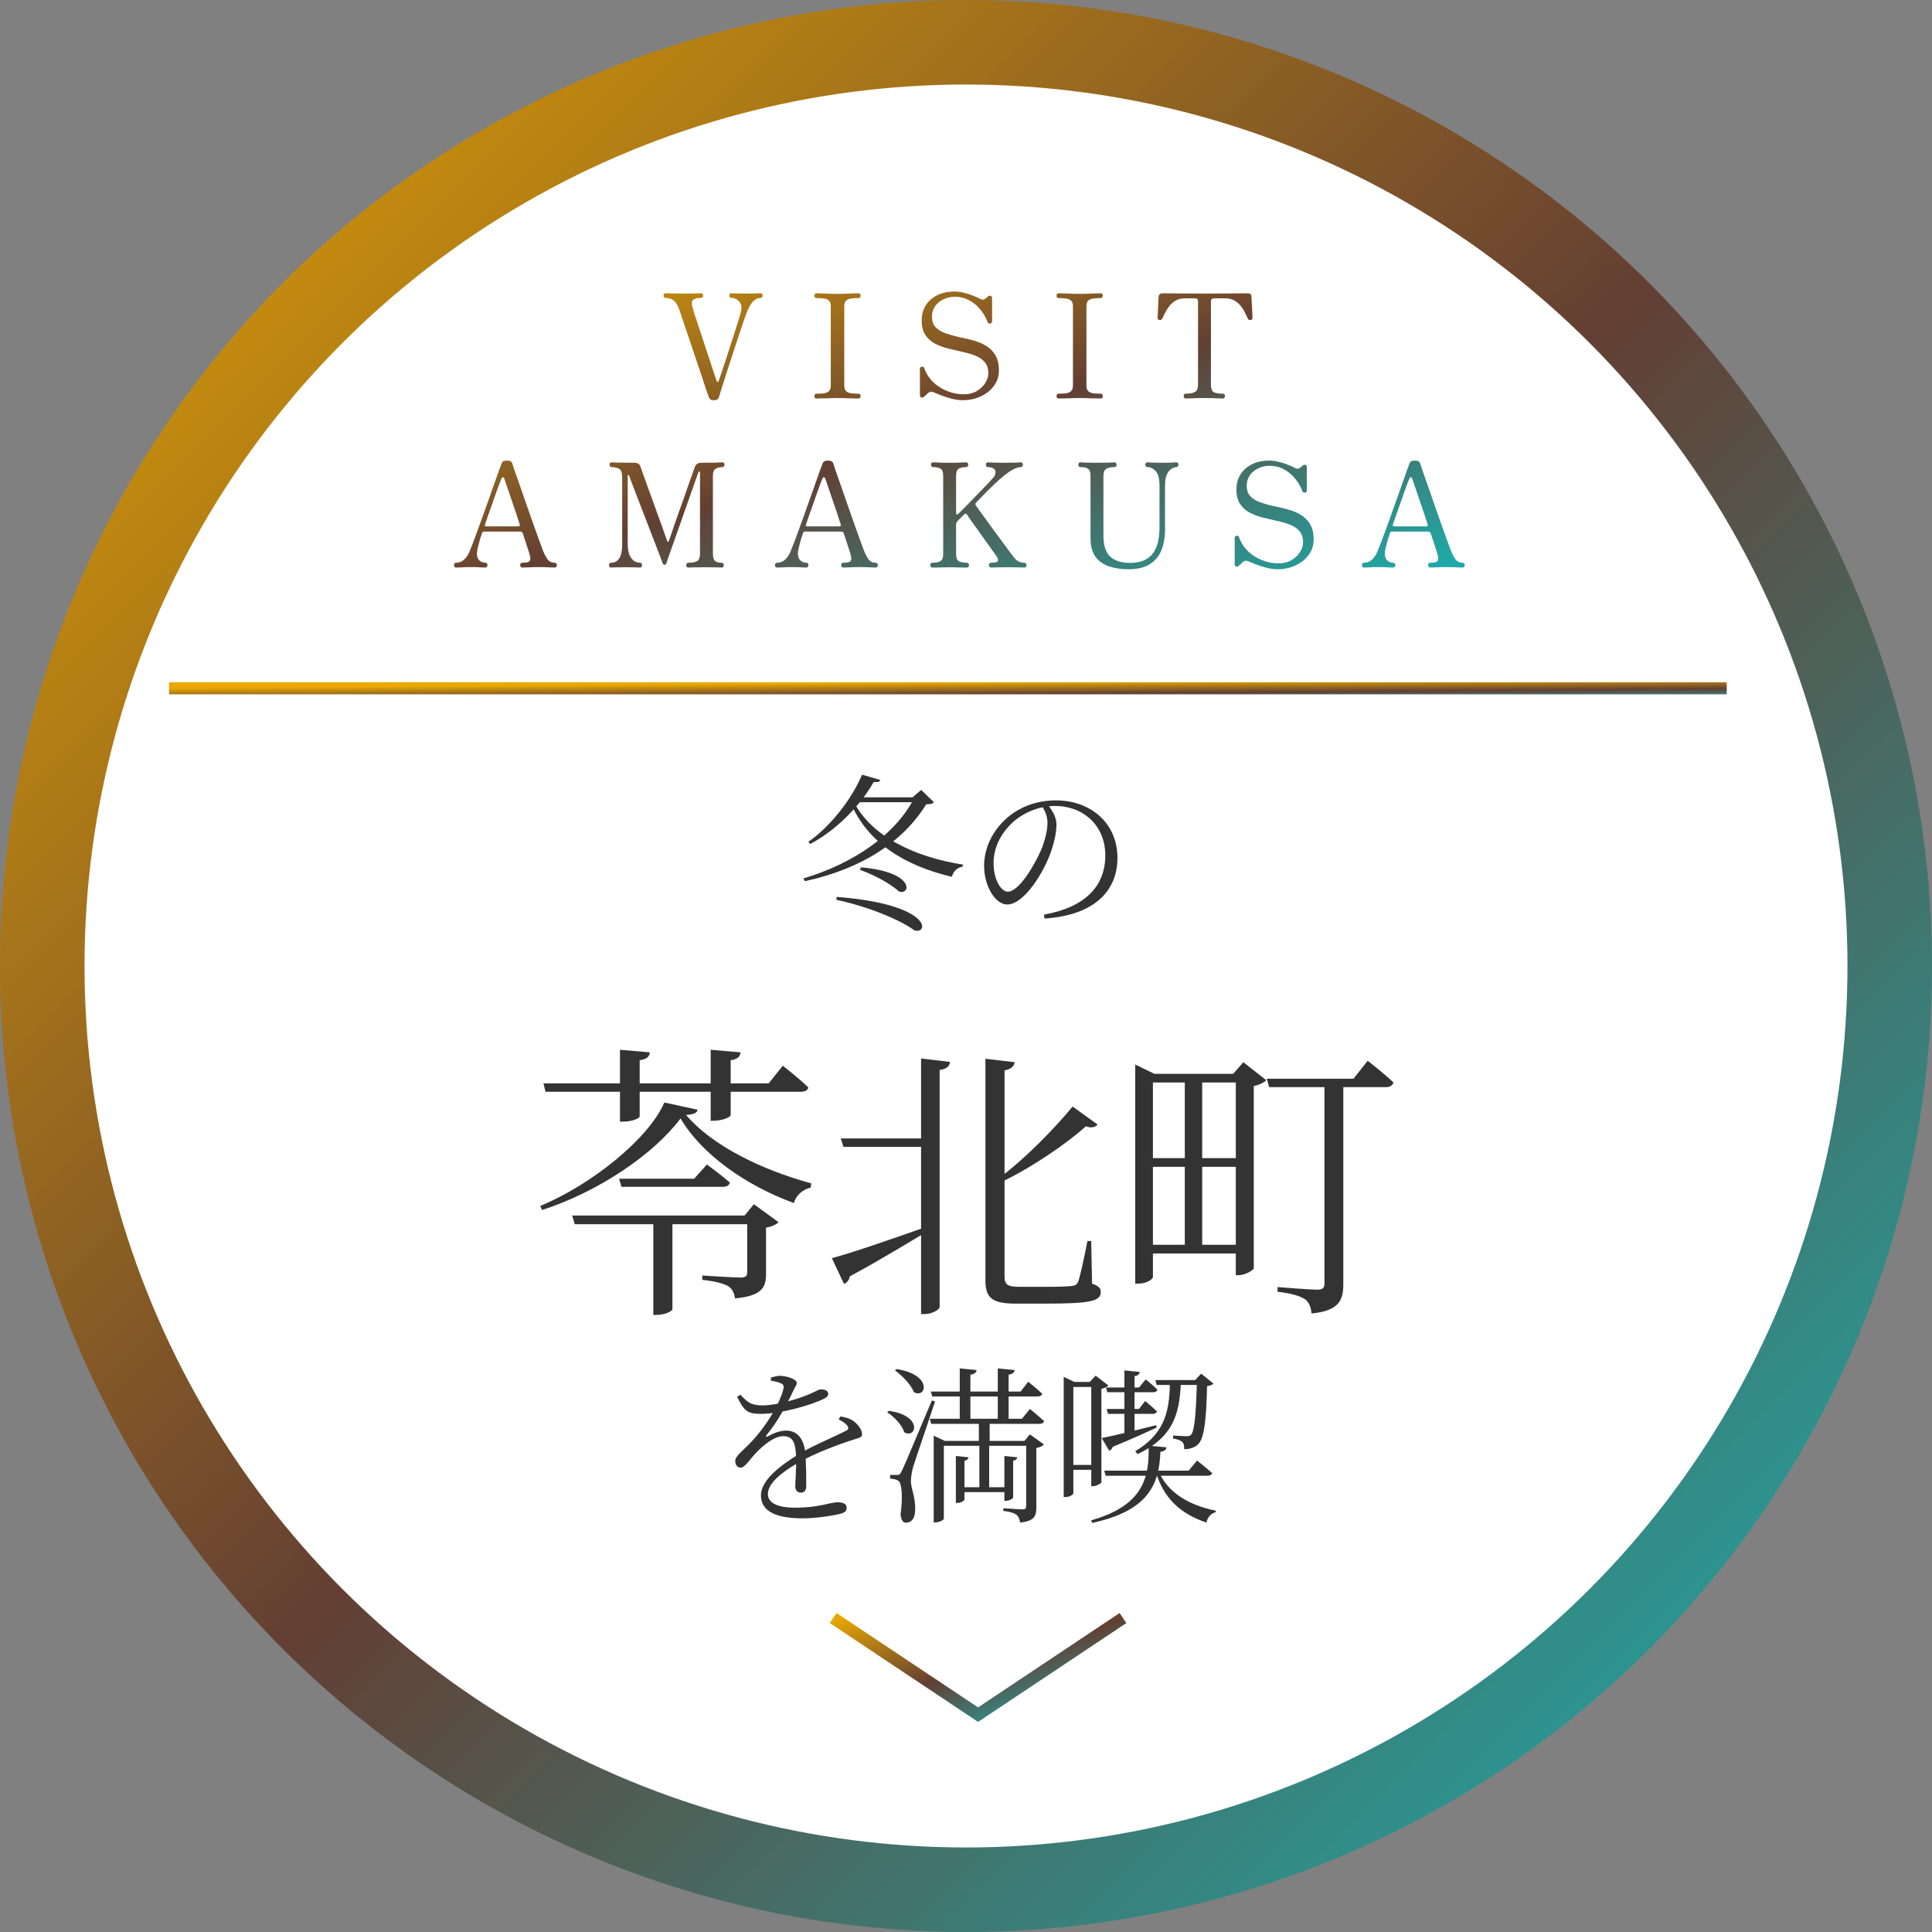
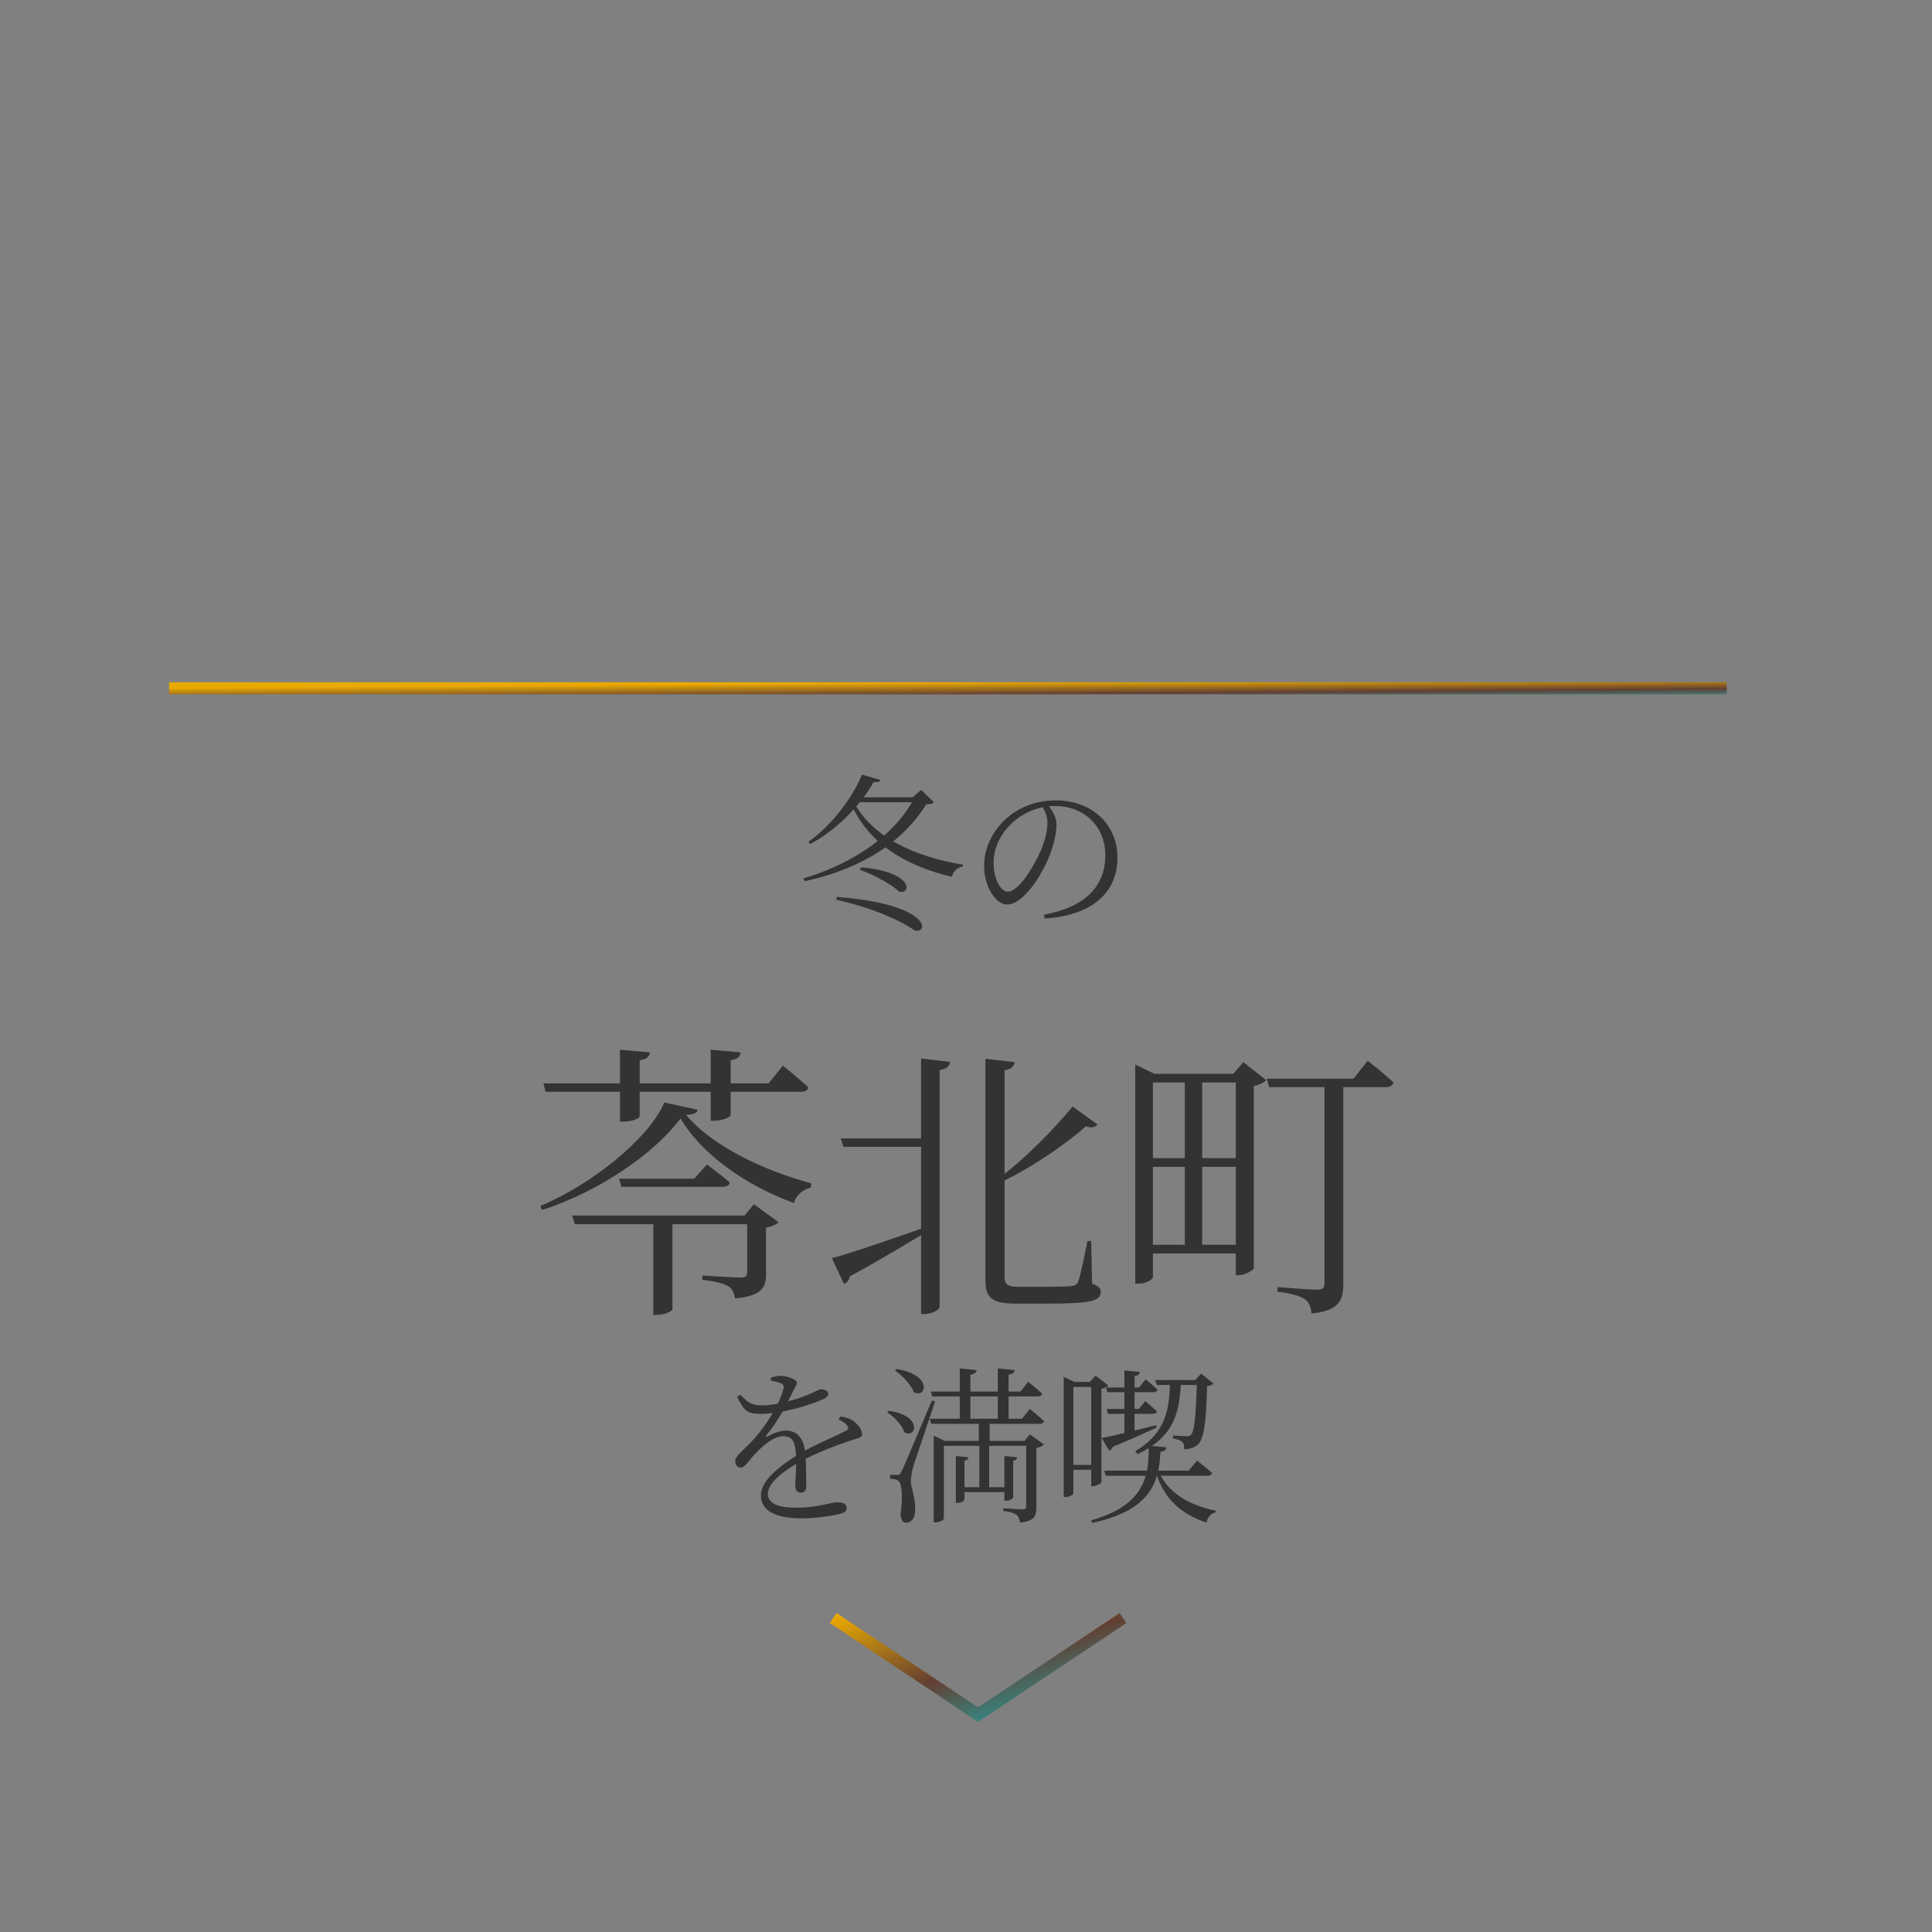
<svg xmlns="http://www.w3.org/2000/svg" width="160" height="160" viewBox="0 0 160 160" fill="none">
  <rect x="0" y="0" width="160" height="160" fill="#808080" stroke="none" />
-   <circle cx="80" cy="80" r="76.5" fill="white" stroke="url(#paint0_linear_144_2156)" stroke-width="7" />
-   <path d="M70.676 66.032H76.094V66.438H70.382L70.676 66.032ZM75.744 66.032H75.576L76.29 65.416L77.34 66.438C77.228 66.564 77.074 66.606 76.71 66.606C74.792 69.686 71.432 71.94 66.658 72.976L66.532 72.752C70.774 71.478 74.19 69.084 75.744 66.032ZM70.662 66.326C72.146 69.294 75.772 70.974 79.748 71.604L79.72 71.772C79.286 71.842 78.964 72.136 78.824 72.612C74.96 71.702 71.866 69.812 70.452 66.494L70.662 66.326ZM71.292 71.828C75.786 72.206 75.436 74.152 74.456 73.83C73.924 73.34 72.706 72.57 71.222 72.038L71.292 71.828ZM69.29 74.278C77.158 74.88 76.962 77.386 75.73 77.05C74.652 76.252 72.16 75.146 69.262 74.516L69.29 74.278ZM71.39 64.156L72.902 64.59C72.846 64.744 72.734 64.8 72.356 64.758C71.278 66.662 69.276 68.762 67.092 69.896L66.952 69.714C68.772 68.44 70.55 66.172 71.39 64.156ZM86.762 66.634C87.14 67.11 87.49 67.656 87.49 68.272C87.49 68.93 87.322 69.714 87.042 70.526C86.468 72.192 84.83 74.908 83.402 74.908C82.464 74.908 81.498 73.438 81.498 71.702C81.498 70.288 82.156 68.832 83.36 67.768C84.508 66.76 85.95 66.284 87.448 66.284C90.318 66.284 92.544 68.16 92.544 71.058C92.544 73.382 91.088 75.762 86.51 76.07L86.454 75.748C89.884 75.132 91.536 73.382 91.536 70.834C91.536 68.356 89.702 66.746 87.378 66.746C86.062 66.746 84.69 67.292 83.724 68.244C82.828 69.126 82.282 70.26 82.282 71.478C82.282 72.836 82.898 73.844 83.458 73.844C84.396 73.844 85.684 71.646 86.258 70.302C86.524 69.63 86.748 68.79 86.748 68.146C86.748 67.586 86.552 67.194 86.286 66.732L86.762 66.634ZM47.384 100.664H62.912V101.384H47.6L47.384 100.664ZM51.272 97.616H57.488L58.544 96.44C58.544 96.44 59.696 97.28 60.44 97.928C60.392 98.192 60.152 98.288 59.84 98.288H51.464L51.272 97.616ZM54.104 100.664H55.688V108.44C55.688 108.536 55.16 108.896 54.344 108.896H54.104V100.664ZM45.008 89.72H51.344V86.936L53.816 87.152C53.792 87.488 53.576 87.728 52.976 87.8V89.72H58.856V86.936L61.328 87.152C61.304 87.488 61.088 87.728 60.512 87.8V89.72H63.656L64.832 88.256C64.832 88.256 66.176 89.312 66.944 90.056C66.896 90.296 66.656 90.416 66.32 90.416H60.512V92.336C60.512 92.504 59.912 92.792 59.12 92.816H58.856V90.416H52.976V92.432C52.976 92.648 52.28 92.888 51.608 92.888H51.344V90.416H45.176L45.008 89.72ZM61.88 100.664H61.664L62.432 99.728L64.472 101.216C64.328 101.384 63.944 101.576 63.44 101.672V105.464C63.44 106.592 63.152 107.312 60.872 107.528C60.8 107.096 60.656 106.736 60.32 106.52C59.936 106.304 59.288 106.112 58.16 105.992V105.632C58.16 105.632 60.704 105.8 61.328 105.8C61.784 105.8 61.88 105.656 61.88 105.344V100.664ZM56.36 92.624C54.176 95.552 49.592 98.696 44.888 100.208L44.744 99.872C49.016 98.096 53.744 94.28 55.016 91.304L57.776 91.904C57.704 92.192 57.44 92.288 56.816 92.336C58.952 94.856 63.032 96.872 67.184 98L67.136 98.36C66.464 98.48 65.888 99.056 65.744 99.632C61.76 98.168 58.112 95.6 56.36 92.624ZM69.632 94.28H77.12V94.976H69.848L69.632 94.28ZM76.28 87.656L78.68 87.944C78.632 88.28 78.44 88.52 77.816 88.616V108.224C77.816 108.464 77.168 108.824 76.592 108.824H76.28V87.656ZM68.888 104.192C70.232 103.856 73.544 102.728 76.856 101.552L76.952 101.888C75.44 102.776 73.256 104.144 70.376 105.704C70.328 106.016 70.136 106.232 69.896 106.328L68.888 104.192ZM81.608 87.68L84.032 87.968C83.984 88.28 83.768 88.544 83.192 88.64V105.728C83.192 106.328 83.384 106.568 84.368 106.568H86.576C87.68 106.568 88.424 106.544 88.784 106.496C89.024 106.472 89.144 106.4 89.264 106.208C89.432 105.824 89.768 104.264 90.056 102.776H90.368L90.44 106.304C91.016 106.52 91.16 106.688 91.16 107C91.16 107.768 90.272 107.96 86.552 107.96H84.104C82.16 107.96 81.608 107.48 81.608 106.04V87.68ZM88.832 91.64L90.896 93.128C90.704 93.368 90.344 93.44 89.936 93.272C88.376 94.664 85.568 96.632 82.856 97.928L82.592 97.664C84.848 96.032 87.32 93.464 88.832 91.64ZM94.016 88.928V88.16L95.6 88.928H103.16V89.648H95.48V105.752C95.48 105.944 94.952 106.304 94.28 106.304H94.016V88.928ZM102.344 88.928H102.128L102.968 87.968L104.864 89.456C104.696 89.648 104.312 89.84 103.832 89.936V105.032C103.808 105.2 103.088 105.608 102.56 105.608H102.344V88.928ZM98.12 88.928H99.56V103.4H98.12V88.928ZM94.736 95.912H103.016V96.632H94.736V95.912ZM94.736 103.088H102.92V103.808H94.736V103.088ZM109.688 89.504H111.248V106.328C111.248 107.6 110.96 108.56 108.608 108.776C108.584 108.296 108.416 107.84 108.08 107.6C107.672 107.336 107.024 107.12 105.8 106.976V106.592C105.8 106.592 108.536 106.808 109.064 106.808C109.544 106.808 109.688 106.664 109.688 106.28V89.504ZM104.912 89.336H112.088L113.264 87.848C113.264 87.848 114.608 88.88 115.4 89.648C115.328 89.912 115.088 90.032 114.776 90.032H105.104L104.912 89.336ZM61.324 115.508C61.884 116.096 62.136 116.39 63.172 116.39C64.432 116.376 66.21 115.816 67.078 115.438C67.666 115.186 67.778 115.06 67.988 115.06C68.282 115.06 68.59 115.158 68.59 115.438C68.59 115.62 68.45 115.732 68.198 115.858C67.358 116.278 64.824 117.09 62.99 117.09C61.828 117.09 61.604 116.782 61.044 115.676L61.324 115.508ZM66.77 123.082C66.77 123.418 66.616 123.614 66.336 123.614C66.098 123.614 65.86 123.474 65.86 123.082C65.86 122.676 65.958 121.598 65.93 120.688C65.888 119.414 65.636 118.938 64.866 118.938C64.096 118.938 63.172 119.722 62.584 120.352C62.08 120.87 61.688 121.542 61.352 121.542C61.086 121.556 60.89 121.332 60.89 120.996C60.89 120.604 61.394 120.254 62.038 119.596C63.396 118.238 64.614 116.194 64.88 115.018C64.936 114.766 64.894 114.654 64.628 114.542C64.46 114.472 64.166 114.388 63.844 114.346V114.08C64.11 114.01 64.418 113.926 64.628 113.94C65.062 113.94 65.986 114.192 65.986 114.528C65.986 114.724 65.86 114.808 65.72 115.13C65.58 115.424 65.314 115.97 65.076 116.418C64.684 117.132 64.264 117.874 63.466 118.868C63.41 118.952 63.452 119.022 63.564 118.966C63.998 118.728 64.53 118.476 65.104 118.476C66.028 118.476 66.588 119.162 66.686 120.338C66.77 121.164 66.77 122.522 66.77 123.082ZM69.612 117.3C70.116 117.398 70.396 117.482 70.648 117.664C70.998 117.902 71.39 118.378 71.39 118.756C71.39 119.022 71.264 119.05 70.704 119.218C69.486 119.596 67.498 120.352 66.182 121.094C64.712 121.92 63.592 122.858 63.592 123.726C63.592 124.51 64.488 124.86 65.832 124.86C67.89 124.86 68.716 124.412 69.374 124.412C69.878 124.412 70.116 124.58 70.116 124.846C70.116 125.07 70.06 125.238 69.598 125.364C69.15 125.49 67.666 125.742 66.462 125.742C63.872 125.742 63.018 124.93 63.018 123.838C63.018 122.648 64.46 121.458 66.224 120.38C67.4 119.68 69.094 118.994 70.06 118.49C70.284 118.378 70.312 118.238 70.13 118.014C69.99 117.846 69.71 117.678 69.444 117.538L69.612 117.3ZM74.33 122.144C74.484 122.144 74.526 122.13 74.666 121.85C74.904 121.36 74.904 121.36 77.172 115.984L77.438 116.054C76.892 117.734 75.814 120.856 75.618 121.5C75.506 121.92 75.436 122.368 75.436 122.69C75.45 123.334 75.842 123.992 75.786 125.14C75.758 125.742 75.492 126.106 75.016 126.106C74.778 126.106 74.61 125.84 74.582 125.406C74.778 123.964 74.694 122.844 74.4 122.634C74.218 122.508 74.008 122.48 73.714 122.452V122.144C73.714 122.144 74.176 122.144 74.33 122.144ZM74.26 113.38C77.27 113.856 76.71 115.844 75.688 115.298C75.45 114.668 74.708 113.912 74.12 113.492L74.26 113.38ZM73.602 116.838C76.472 117.23 75.87 119.19 74.89 118.616C74.708 118.014 74.05 117.328 73.476 116.964L73.602 116.838ZM77.088 115.242H84.522L85.152 114.43C85.152 114.43 85.866 115.004 86.314 115.424C86.272 115.578 86.132 115.648 85.936 115.648H77.2L77.088 115.242ZM77.004 117.496H84.634L85.292 116.684C85.292 116.684 86.006 117.258 86.468 117.692C86.426 117.846 86.286 117.916 86.09 117.916H77.116L77.004 117.496ZM79.552 123.166H83.486V123.572H79.552V123.166ZM79.482 113.324L80.882 113.464C80.854 113.66 80.7 113.8 80.364 113.842V117.748H79.482V113.324ZM82.632 113.324L84.032 113.464C84.004 113.66 83.864 113.8 83.528 113.842V117.748H82.632V113.324ZM84.984 119.33H84.844L85.292 118.784L86.454 119.624C86.356 119.75 86.118 119.862 85.824 119.918V124.846C85.824 125.532 85.684 125.966 84.48 126.092C84.438 125.84 84.368 125.602 84.186 125.448C83.99 125.308 83.668 125.196 83.094 125.126V124.902C83.094 124.902 84.41 125 84.676 125C84.914 125 84.984 124.93 84.984 124.72V119.33ZM79.16 120.576L80.21 120.688C80.182 120.828 80.098 120.926 79.874 120.968V124.174C79.874 124.272 79.566 124.468 79.314 124.468H79.16V120.576ZM83.178 120.576L84.242 120.688C84.214 120.828 84.144 120.926 83.906 120.968V124.006C83.906 124.104 83.598 124.286 83.332 124.286H83.178V120.576ZM77.326 119.33V118.896L78.25 119.33H85.334V119.736H78.166V125.77C78.166 125.868 77.816 126.078 77.466 126.078H77.326V119.33ZM81.064 117.594H81.96V119.554L81.792 119.568L81.918 119.582V123.348H81.106V119.582L81.232 119.568L81.064 119.554V117.594ZM91.452 121.794H98.438L99.138 120.954C99.138 120.954 99.894 121.556 100.384 121.99C100.342 122.144 100.202 122.214 100.006 122.214H91.564L91.452 121.794ZM91.592 114.906H94.336L94.882 114.234C94.882 114.234 95.484 114.71 95.848 115.088C95.82 115.228 95.694 115.298 95.498 115.298H91.704L91.592 114.906ZM91.648 116.684H94.322L94.84 116.026C94.84 116.026 95.428 116.516 95.806 116.88C95.778 117.034 95.638 117.09 95.456 117.09H91.76L91.648 116.684ZM91.242 119.092C92.054 118.938 93.874 118.504 95.736 118.028L95.792 118.224C94.938 118.616 93.762 119.162 92.152 119.82C92.096 119.988 91.984 120.1 91.858 120.142L91.242 119.092ZM93.118 113.492L94.392 113.618C94.364 113.8 94.252 113.926 93.958 113.968V118.896L93.118 119.12V113.492ZM95.932 121.794C96.688 123.628 98.466 124.65 100.692 125.112L100.678 125.238C100.3 125.322 100.02 125.63 99.908 126.092C97.738 125.35 96.38 124.09 95.722 121.906L95.932 121.794ZM95.12 119.722L96.604 119.862C96.562 120.1 96.394 120.198 96.1 120.226C96.002 122.97 95.078 125.112 90.458 126.12L90.36 125.91C94.532 124.72 95.218 122.536 95.12 119.722ZM96.898 114.29H97.808C97.696 116.726 97.43 118.91 94.21 120.422L94.014 120.184C96.716 118.574 96.842 116.488 96.898 114.29ZM99.124 114.29H98.984L99.474 113.758L100.496 114.584C100.412 114.682 100.244 114.752 99.964 114.794C99.894 117.93 99.684 119.148 99.222 119.61C98.928 119.89 98.508 120.016 98.074 120.016C98.074 119.778 98.046 119.526 97.892 119.4C97.752 119.274 97.472 119.176 97.15 119.134V118.882C97.5 118.91 98.018 118.938 98.242 118.938C98.438 118.938 98.522 118.924 98.634 118.826C98.9 118.56 99.054 117.258 99.124 114.29ZM95.68 114.29H99.726V114.696H95.792L95.68 114.29ZM88.092 114.444V114.024L88.974 114.444H90.976V114.864H88.89V123.67C88.89 123.768 88.596 123.978 88.232 123.978H88.092V114.444ZM90.374 114.444H90.248L90.738 113.926L91.788 114.738C91.69 114.85 91.48 114.962 91.214 115.018V122.76C91.2 122.844 90.794 123.082 90.5 123.082H90.374V114.444ZM88.484 121.318H90.962V121.724H88.484V121.318Z" fill="#333333" />
-   <path d="M59.129 33.144C58.993 33.144 58.897 33.124 58.841 33.084C58.785 33.052 58.737 32.984 58.697 32.88C58.665 32.784 58.593 32.58 58.481 32.268C58.377 31.948 58.249 31.56 58.097 31.104C57.945 30.648 57.781 30.16 57.605 29.64C57.437 29.12 57.265 28.608 57.089 28.104C56.921 27.6 56.765 27.144 56.621 26.736C56.485 26.32 56.377 25.992 56.297 25.752C56.153 25.328 55.989 25.044 55.805 24.9C55.621 24.748 55.393 24.672 55.121 24.672C55.009 24.672 54.953 24.608 54.953 24.48C54.953 24.352 55.009 24.288 55.121 24.288C55.201 24.288 55.389 24.292 55.685 24.3C55.981 24.308 56.281 24.312 56.585 24.312C56.937 24.312 57.257 24.308 57.545 24.3C57.833 24.292 58.005 24.288 58.061 24.288C58.173 24.288 58.229 24.352 58.229 24.48C58.229 24.608 58.173 24.672 58.061 24.672C57.733 24.672 57.509 24.732 57.389 24.852C57.277 24.964 57.261 25.156 57.341 25.428C57.373 25.532 57.437 25.744 57.533 26.064C57.637 26.376 57.761 26.748 57.905 27.18C58.049 27.612 58.197 28.064 58.349 28.536C58.501 29 58.649 29.448 58.793 29.88C58.937 30.304 59.057 30.668 59.153 30.972C59.257 31.276 59.325 31.476 59.357 31.572C59.373 31.604 59.397 31.624 59.429 31.632C59.469 31.632 59.497 31.608 59.513 31.56C59.545 31.48 59.605 31.304 59.693 31.032C59.789 30.752 59.901 30.42 60.029 30.036C60.157 29.652 60.289 29.244 60.425 28.812C60.569 28.38 60.705 27.96 60.833 27.552C60.961 27.144 61.073 26.788 61.169 26.484C61.265 26.172 61.329 25.948 61.361 25.812C61.449 25.444 61.401 25.164 61.217 24.972C61.041 24.772 60.825 24.672 60.569 24.672C60.457 24.672 60.401 24.608 60.401 24.48C60.401 24.352 60.457 24.288 60.569 24.288C60.657 24.288 60.789 24.292 60.965 24.3C61.149 24.308 61.433 24.312 61.817 24.312C62.169 24.312 62.429 24.308 62.597 24.3C62.773 24.292 62.901 24.288 62.981 24.288C63.093 24.288 63.149 24.352 63.149 24.48C63.149 24.608 63.093 24.672 62.981 24.672C62.533 24.672 62.157 25.064 61.853 25.848C61.813 25.952 61.741 26.148 61.637 26.436C61.541 26.724 61.425 27.068 61.289 27.468C61.161 27.86 61.021 28.284 60.869 28.74C60.717 29.196 60.569 29.648 60.425 30.096C60.281 30.544 60.145 30.964 60.017 31.356C59.889 31.74 59.785 32.068 59.705 32.34C59.625 32.604 59.573 32.776 59.549 32.856C59.525 32.952 59.481 33.024 59.417 33.072C59.361 33.12 59.265 33.144 59.129 33.144ZM67.614 33C67.502 33 67.446 32.936 67.446 32.808C67.446 32.752 67.458 32.704 67.482 32.664C67.514 32.624 67.558 32.604 67.614 32.604C67.83 32.604 68.026 32.596 68.202 32.58C68.386 32.556 68.53 32.496 68.634 32.4C68.746 32.304 68.802 32.148 68.802 31.932V25.368C68.802 25.144 68.746 24.984 68.634 24.888C68.53 24.792 68.386 24.736 68.202 24.72C68.026 24.696 67.83 24.684 67.614 24.684C67.558 24.684 67.514 24.664 67.482 24.624C67.458 24.584 67.446 24.536 67.446 24.48C67.446 24.432 67.458 24.388 67.482 24.348C67.514 24.308 67.558 24.288 67.614 24.288C67.806 24.288 68.066 24.296 68.394 24.312C68.73 24.328 69.05 24.336 69.354 24.336C69.666 24.336 69.986 24.328 70.314 24.312C70.642 24.296 70.906 24.288 71.106 24.288C71.162 24.288 71.202 24.308 71.226 24.348C71.258 24.388 71.274 24.432 71.274 24.48C71.274 24.536 71.258 24.584 71.226 24.624C71.202 24.664 71.162 24.684 71.106 24.684C70.898 24.684 70.702 24.696 70.518 24.72C70.334 24.736 70.186 24.792 70.074 24.888C69.97 24.984 69.918 25.144 69.918 25.368V31.932C69.918 32.148 69.97 32.304 70.074 32.4C70.186 32.496 70.334 32.556 70.518 32.58C70.702 32.596 70.898 32.604 71.106 32.604C71.162 32.604 71.202 32.624 71.226 32.664C71.258 32.704 71.274 32.752 71.274 32.808C71.274 32.936 71.218 33 71.106 33C70.906 33 70.642 32.996 70.314 32.988C69.986 32.972 69.666 32.964 69.354 32.964C69.05 32.964 68.73 32.972 68.394 32.988C68.066 32.996 67.806 33 67.614 33ZM79.749 33.144C79.437 33.144 79.117 33.1 78.789 33.012C78.461 32.924 78.165 32.828 77.901 32.724C77.645 32.62 77.457 32.544 77.337 32.496C77.153 32.408 76.993 32.428 76.857 32.556C76.801 32.612 76.741 32.668 76.677 32.724C76.613 32.772 76.561 32.816 76.521 32.856C76.441 32.92 76.365 32.94 76.293 32.916C76.221 32.884 76.185 32.82 76.185 32.724V30.54C76.185 30.444 76.237 30.388 76.341 30.372C76.445 30.348 76.509 30.38 76.533 30.468C76.677 30.892 76.913 31.272 77.241 31.608C77.577 31.936 77.969 32.192 78.417 32.376C78.865 32.56 79.333 32.652 79.821 32.652C80.237 32.652 80.593 32.564 80.889 32.388C81.193 32.204 81.429 31.98 81.597 31.716C81.765 31.444 81.849 31.18 81.849 30.924C81.849 30.532 81.749 30.22 81.549 29.988C81.349 29.756 81.085 29.576 80.757 29.448C80.429 29.32 80.069 29.216 79.677 29.136C79.285 29.048 78.893 28.956 78.501 28.86C78.109 28.756 77.749 28.62 77.421 28.452C77.093 28.276 76.829 28.036 76.629 27.732C76.429 27.428 76.329 27.028 76.329 26.532C76.329 26.076 76.437 25.668 76.653 25.308C76.877 24.948 77.193 24.664 77.601 24.456C78.009 24.248 78.501 24.144 79.077 24.144C79.325 24.144 79.581 24.18 79.845 24.252C80.117 24.316 80.369 24.396 80.601 24.492C80.833 24.58 81.009 24.66 81.129 24.732C81.313 24.836 81.465 24.84 81.585 24.744C81.625 24.704 81.669 24.668 81.717 24.636C81.765 24.596 81.805 24.564 81.837 24.54C81.917 24.484 81.989 24.472 82.053 24.504C82.125 24.536 82.161 24.6 82.161 24.696V26.616C82.161 26.712 82.109 26.772 82.005 26.796C81.901 26.812 81.833 26.78 81.801 26.7C81.649 26.3 81.441 25.94 81.177 25.62C80.913 25.3 80.605 25.048 80.253 24.864C79.901 24.672 79.509 24.576 79.077 24.576C78.733 24.576 78.417 24.648 78.129 24.792C77.841 24.928 77.609 25.12 77.433 25.368C77.265 25.616 77.181 25.9 77.181 26.22C77.181 26.588 77.281 26.88 77.481 27.096C77.681 27.304 77.945 27.468 78.273 27.588C78.601 27.708 78.961 27.812 79.353 27.9C79.753 27.98 80.149 28.072 80.541 28.176C80.941 28.28 81.305 28.428 81.633 28.62C81.961 28.812 82.225 29.072 82.425 29.4C82.625 29.728 82.725 30.16 82.725 30.696C82.725 31.08 82.637 31.424 82.461 31.728C82.285 32.032 82.053 32.292 81.765 32.508C81.477 32.716 81.157 32.876 80.805 32.988C80.453 33.092 80.101 33.144 79.749 33.144ZM87.669 33C87.557 33 87.501 32.936 87.501 32.808C87.501 32.752 87.513 32.704 87.537 32.664C87.569 32.624 87.613 32.604 87.669 32.604C87.885 32.604 88.081 32.596 88.257 32.58C88.441 32.556 88.585 32.496 88.689 32.4C88.801 32.304 88.857 32.148 88.857 31.932V25.368C88.857 25.144 88.801 24.984 88.689 24.888C88.585 24.792 88.441 24.736 88.257 24.72C88.081 24.696 87.885 24.684 87.669 24.684C87.613 24.684 87.569 24.664 87.537 24.624C87.513 24.584 87.501 24.536 87.501 24.48C87.501 24.432 87.513 24.388 87.537 24.348C87.569 24.308 87.613 24.288 87.669 24.288C87.861 24.288 88.121 24.296 88.449 24.312C88.785 24.328 89.105 24.336 89.409 24.336C89.721 24.336 90.041 24.328 90.369 24.312C90.697 24.296 90.961 24.288 91.161 24.288C91.217 24.288 91.257 24.308 91.281 24.348C91.313 24.388 91.329 24.432 91.329 24.48C91.329 24.536 91.313 24.584 91.281 24.624C91.257 24.664 91.217 24.684 91.161 24.684C90.953 24.684 90.757 24.696 90.573 24.72C90.389 24.736 90.241 24.792 90.129 24.888C90.025 24.984 89.973 25.144 89.973 25.368V31.932C89.973 32.148 90.025 32.304 90.129 32.4C90.241 32.496 90.389 32.556 90.573 32.58C90.757 32.596 90.953 32.604 91.161 32.604C91.217 32.604 91.257 32.624 91.281 32.664C91.313 32.704 91.329 32.752 91.329 32.808C91.329 32.936 91.273 33 91.161 33C90.961 33 90.697 32.996 90.369 32.988C90.041 32.972 89.721 32.964 89.409 32.964C89.105 32.964 88.785 32.972 88.449 32.988C88.121 32.996 87.861 33 87.669 33ZM98.196 33C98.14 33 98.096 32.98 98.064 32.94C98.04 32.9 98.028 32.852 98.028 32.796C98.028 32.748 98.04 32.704 98.064 32.664C98.096 32.624 98.14 32.604 98.196 32.604C98.548 32.604 98.804 32.556 98.964 32.46C99.132 32.364 99.216 32.164 99.216 31.86V24.96C99.216 24.792 99.132 24.708 98.964 24.708H98.136C97.84 24.708 97.584 24.768 97.368 24.888C97.16 25.008 96.984 25.16 96.84 25.344C96.704 25.52 96.588 25.704 96.492 25.896C96.396 26.088 96.316 26.252 96.252 26.388C96.212 26.476 96.14 26.512 96.036 26.496C95.924 26.488 95.868 26.432 95.868 26.328C95.868 26.304 95.872 26.216 95.88 26.064C95.888 25.904 95.896 25.724 95.904 25.524C95.912 25.316 95.92 25.124 95.928 24.948C95.944 24.764 95.952 24.636 95.952 24.564C95.976 24.38 96.084 24.288 96.276 24.288C96.34 24.288 96.688 24.292 97.32 24.3C97.96 24.308 98.788 24.312 99.804 24.312C100.828 24.312 101.656 24.308 102.288 24.3C102.928 24.292 103.276 24.288 103.332 24.288C103.532 24.288 103.636 24.38 103.644 24.564C103.644 24.636 103.648 24.764 103.656 24.948C103.672 25.124 103.684 25.316 103.692 25.524C103.7 25.724 103.708 25.904 103.716 26.064C103.724 26.216 103.728 26.304 103.728 26.328C103.728 26.432 103.676 26.488 103.572 26.496C103.532 26.504 103.488 26.504 103.44 26.496C103.4 26.48 103.368 26.444 103.344 26.388C103.28 26.252 103.2 26.088 103.104 25.896C103.016 25.704 102.9 25.52 102.756 25.344C102.62 25.16 102.444 25.008 102.228 24.888C102.02 24.768 101.764 24.708 101.46 24.708H100.536C100.368 24.708 100.284 24.792 100.284 24.96V31.86C100.284 32.148 100.348 32.344 100.476 32.448C100.612 32.552 100.88 32.604 101.28 32.604C101.336 32.604 101.376 32.624 101.4 32.664C101.432 32.704 101.448 32.748 101.448 32.796C101.448 32.852 101.432 32.9 101.4 32.94C101.376 32.98 101.336 33 101.28 33C101.2 33 101.052 32.996 100.836 32.988C100.62 32.972 100.26 32.964 99.756 32.964C99.244 32.964 98.876 32.972 98.652 32.988C98.428 32.996 98.276 33 98.196 33ZM37.766 47C37.71 47 37.666 46.98 37.634 46.94C37.61 46.9 37.598 46.852 37.598 46.796C37.598 46.748 37.61 46.704 37.634 46.664C37.666 46.624 37.71 46.604 37.766 46.604C37.998 46.604 38.194 46.54 38.354 46.412C38.522 46.284 38.67 46.1 38.798 45.86C38.854 45.756 38.938 45.556 39.05 45.26C39.17 44.964 39.306 44.604 39.458 44.18C39.618 43.748 39.786 43.288 39.962 42.8C40.138 42.312 40.31 41.828 40.478 41.348C40.654 40.86 40.814 40.408 40.958 39.992C41.11 39.576 41.234 39.228 41.33 38.948C41.434 38.66 41.502 38.476 41.534 38.396C41.574 38.3 41.622 38.236 41.678 38.204C41.734 38.164 41.838 38.144 41.99 38.144C42.23 38.144 42.374 38.22 42.422 38.372C42.454 38.476 42.526 38.696 42.638 39.032C42.758 39.368 42.902 39.776 43.07 40.256C43.238 40.736 43.414 41.244 43.598 41.78C43.79 42.316 43.974 42.84 44.15 43.352C44.334 43.864 44.498 44.32 44.642 44.72C44.786 45.112 44.894 45.404 44.966 45.596C45.078 45.876 45.202 46.116 45.338 46.316C45.482 46.508 45.686 46.604 45.95 46.604C45.998 46.604 46.038 46.624 46.07 46.664C46.102 46.704 46.118 46.748 46.118 46.796C46.118 46.852 46.102 46.9 46.07 46.94C46.038 46.98 45.998 47 45.95 47C45.87 47 45.726 46.996 45.518 46.988C45.318 46.972 45.01 46.964 44.594 46.964C44.25 46.964 43.962 46.972 43.73 46.988C43.498 46.996 43.338 47 43.25 47C43.194 47 43.15 46.98 43.118 46.94C43.094 46.9 43.082 46.852 43.082 46.796C43.082 46.748 43.094 46.704 43.118 46.664C43.15 46.624 43.194 46.604 43.25 46.604C43.578 46.604 43.782 46.556 43.862 46.46C43.942 46.364 43.938 46.172 43.85 45.884C43.842 45.86 43.834 45.832 43.826 45.8C43.818 45.768 43.798 45.704 43.766 45.608C43.734 45.504 43.682 45.344 43.61 45.128C43.538 44.904 43.434 44.588 43.298 44.18C43.266 44.076 43.194 44.024 43.082 44.024H40.07C39.998 44.024 39.95 44.06 39.926 44.132C39.87 44.3 39.806 44.496 39.734 44.72C39.67 44.944 39.614 45.16 39.566 45.368C39.518 45.576 39.494 45.74 39.494 45.86C39.494 46.092 39.562 46.276 39.698 46.412C39.842 46.54 40.01 46.604 40.202 46.604C40.258 46.604 40.298 46.624 40.322 46.664C40.354 46.704 40.37 46.748 40.37 46.796C40.37 46.852 40.354 46.9 40.322 46.94C40.298 46.98 40.258 47 40.202 47C40.122 47 39.986 46.996 39.794 46.988C39.602 46.972 39.33 46.964 38.978 46.964C38.674 46.964 38.414 46.972 38.198 46.988C37.99 46.996 37.846 47 37.766 47ZM40.274 43.592H42.926C42.966 43.592 42.998 43.58 43.022 43.556C43.054 43.532 43.062 43.492 43.046 43.436C42.926 43.068 42.798 42.68 42.662 42.272C42.526 41.864 42.394 41.476 42.266 41.108C42.146 40.74 42.038 40.424 41.942 40.16C41.854 39.888 41.794 39.712 41.762 39.632C41.73 39.552 41.69 39.516 41.642 39.524C41.602 39.524 41.566 39.556 41.534 39.62C41.51 39.676 41.454 39.816 41.366 40.04C41.286 40.256 41.19 40.52 41.078 40.832C40.974 41.136 40.862 41.456 40.742 41.792C40.622 42.12 40.51 42.432 40.406 42.728C40.31 43.016 40.23 43.252 40.166 43.436C40.126 43.54 40.162 43.592 40.274 43.592ZM50.604 47C50.492 47 50.436 46.936 50.436 46.808C50.436 46.752 50.448 46.704 50.472 46.664C50.504 46.624 50.548 46.604 50.604 46.604C50.884 46.604 51.108 46.488 51.276 46.256C51.444 46.016 51.528 45.596 51.528 44.996V39.512C51.528 39.144 51.444 38.916 51.276 38.828C51.108 38.732 50.9 38.684 50.652 38.684C50.596 38.684 50.552 38.664 50.52 38.624C50.496 38.584 50.484 38.536 50.484 38.48C50.484 38.432 50.496 38.388 50.52 38.348C50.552 38.308 50.596 38.288 50.652 38.288C50.716 38.288 50.892 38.296 51.18 38.312C51.476 38.32 51.924 38.324 52.524 38.324C52.676 38.324 52.792 38.352 52.872 38.408C52.952 38.456 53.008 38.532 53.04 38.636C53.056 38.684 53.108 38.832 53.196 39.08C53.284 39.32 53.392 39.624 53.52 39.992C53.656 40.36 53.8 40.756 53.952 41.18C54.104 41.604 54.256 42.028 54.408 42.452C54.56 42.868 54.7 43.252 54.828 43.604C54.956 43.956 55.056 44.24 55.128 44.456C55.208 44.672 55.252 44.788 55.26 44.804C55.276 44.844 55.3 44.864 55.332 44.864C55.364 44.856 55.384 44.836 55.392 44.804C55.408 44.756 55.456 44.616 55.536 44.384C55.616 44.152 55.716 43.86 55.836 43.508C55.964 43.148 56.1 42.76 56.244 42.344C56.396 41.928 56.544 41.516 56.688 41.108C56.832 40.692 56.964 40.308 57.084 39.956C57.212 39.604 57.316 39.316 57.396 39.092C57.476 38.86 57.524 38.724 57.54 38.684C57.588 38.548 57.656 38.456 57.744 38.408C57.84 38.352 57.952 38.324 58.08 38.324C58.672 38.324 59.096 38.32 59.352 38.312C59.616 38.296 59.776 38.288 59.832 38.288C59.888 38.288 59.928 38.308 59.952 38.348C59.984 38.388 60 38.432 60 38.48C60 38.536 59.984 38.584 59.952 38.624C59.928 38.664 59.888 38.684 59.832 38.684C59.592 38.684 59.4 38.732 59.256 38.828C59.112 38.924 59.04 39.116 59.04 39.404V45.836C59.04 46.156 59.1 46.364 59.22 46.46C59.34 46.556 59.524 46.604 59.772 46.604C59.828 46.604 59.868 46.624 59.892 46.664C59.924 46.704 59.94 46.752 59.94 46.808C59.94 46.936 59.884 47 59.772 47C59.692 47 59.532 46.996 59.292 46.988C59.052 46.98 58.748 46.976 58.38 46.976C58.012 46.976 57.712 46.98 57.48 46.988C57.248 46.996 57.088 47 57 47C56.888 47 56.832 46.936 56.832 46.808C56.832 46.752 56.848 46.704 56.88 46.664C56.912 46.624 56.952 46.604 57 46.604C57.304 46.604 57.54 46.564 57.708 46.484C57.884 46.396 57.972 46.18 57.972 45.836V39.14C57.972 39.092 57.952 39.064 57.912 39.056C57.88 39.048 57.856 39.064 57.84 39.104C57.832 39.136 57.776 39.292 57.672 39.572C57.576 39.844 57.452 40.196 57.3 40.628C57.148 41.06 56.98 41.536 56.796 42.056C56.62 42.568 56.44 43.084 56.256 43.604C56.072 44.124 55.9 44.608 55.74 45.056C55.588 45.496 55.46 45.86 55.356 46.148C55.26 46.436 55.204 46.604 55.188 46.652C55.156 46.732 55.104 46.772 55.032 46.772C54.96 46.772 54.912 46.736 54.888 46.664C54.88 46.64 54.824 46.492 54.72 46.22C54.616 45.94 54.48 45.584 54.312 45.152C54.144 44.712 53.96 44.236 53.76 43.724C53.568 43.212 53.372 42.704 53.172 42.2C52.98 41.688 52.8 41.22 52.632 40.796C52.472 40.364 52.34 40.02 52.236 39.764C52.14 39.5 52.092 39.368 52.092 39.368C52.084 39.344 52.064 39.336 52.032 39.344C52 39.344 51.984 39.364 51.984 39.404V44.984C51.984 45.4 52.032 45.724 52.128 45.956C52.232 46.188 52.36 46.356 52.512 46.46C52.672 46.556 52.836 46.604 53.004 46.604C53.06 46.604 53.1 46.624 53.124 46.664C53.156 46.704 53.172 46.752 53.172 46.808C53.172 46.936 53.116 47 53.004 47C52.924 47 52.792 46.996 52.608 46.988C52.432 46.98 52.164 46.976 51.804 46.976C51.388 46.976 51.104 46.98 50.952 46.988C50.808 46.996 50.692 47 50.604 47ZM64.349 47C64.293 47 64.249 46.98 64.217 46.94C64.193 46.9 64.181 46.852 64.181 46.796C64.181 46.748 64.193 46.704 64.217 46.664C64.249 46.624 64.293 46.604 64.349 46.604C64.581 46.604 64.777 46.54 64.937 46.412C65.105 46.284 65.253 46.1 65.381 45.86C65.437 45.756 65.521 45.556 65.633 45.26C65.753 44.964 65.889 44.604 66.041 44.18C66.201 43.748 66.369 43.288 66.545 42.8C66.721 42.312 66.893 41.828 67.061 41.348C67.237 40.86 67.397 40.408 67.541 39.992C67.693 39.576 67.817 39.228 67.913 38.948C68.017 38.66 68.085 38.476 68.117 38.396C68.157 38.3 68.205 38.236 68.261 38.204C68.317 38.164 68.421 38.144 68.573 38.144C68.813 38.144 68.957 38.22 69.005 38.372C69.037 38.476 69.109 38.696 69.221 39.032C69.341 39.368 69.485 39.776 69.653 40.256C69.821 40.736 69.997 41.244 70.181 41.78C70.373 42.316 70.557 42.84 70.733 43.352C70.917 43.864 71.081 44.32 71.225 44.72C71.369 45.112 71.477 45.404 71.549 45.596C71.661 45.876 71.785 46.116 71.921 46.316C72.065 46.508 72.269 46.604 72.533 46.604C72.581 46.604 72.621 46.624 72.653 46.664C72.685 46.704 72.701 46.748 72.701 46.796C72.701 46.852 72.685 46.9 72.653 46.94C72.621 46.98 72.581 47 72.533 47C72.453 47 72.309 46.996 72.101 46.988C71.901 46.972 71.593 46.964 71.177 46.964C70.833 46.964 70.545 46.972 70.313 46.988C70.081 46.996 69.921 47 69.833 47C69.777 47 69.733 46.98 69.701 46.94C69.677 46.9 69.665 46.852 69.665 46.796C69.665 46.748 69.677 46.704 69.701 46.664C69.733 46.624 69.777 46.604 69.833 46.604C70.161 46.604 70.365 46.556 70.445 46.46C70.525 46.364 70.521 46.172 70.433 45.884C70.425 45.86 70.417 45.832 70.409 45.8C70.401 45.768 70.381 45.704 70.349 45.608C70.317 45.504 70.265 45.344 70.193 45.128C70.121 44.904 70.017 44.588 69.881 44.18C69.849 44.076 69.777 44.024 69.665 44.024H66.653C66.581 44.024 66.533 44.06 66.509 44.132C66.453 44.3 66.389 44.496 66.317 44.72C66.253 44.944 66.197 45.16 66.149 45.368C66.101 45.576 66.077 45.74 66.077 45.86C66.077 46.092 66.145 46.276 66.281 46.412C66.425 46.54 66.593 46.604 66.785 46.604C66.841 46.604 66.881 46.624 66.905 46.664C66.937 46.704 66.953 46.748 66.953 46.796C66.953 46.852 66.937 46.9 66.905 46.94C66.881 46.98 66.841 47 66.785 47C66.705 47 66.569 46.996 66.377 46.988C66.185 46.972 65.913 46.964 65.561 46.964C65.257 46.964 64.997 46.972 64.781 46.988C64.573 46.996 64.429 47 64.349 47ZM66.857 43.592H69.509C69.549 43.592 69.581 43.58 69.605 43.556C69.637 43.532 69.645 43.492 69.629 43.436C69.509 43.068 69.381 42.68 69.245 42.272C69.109 41.864 68.977 41.476 68.849 41.108C68.729 40.74 68.621 40.424 68.525 40.16C68.437 39.888 68.377 39.712 68.345 39.632C68.313 39.552 68.273 39.516 68.225 39.524C68.185 39.524 68.149 39.556 68.117 39.62C68.093 39.676 68.037 39.816 67.949 40.04C67.869 40.256 67.773 40.52 67.661 40.832C67.557 41.136 67.445 41.456 67.325 41.792C67.205 42.12 67.093 42.432 66.989 42.728C66.893 43.016 66.813 43.252 66.749 43.436C66.709 43.54 66.745 43.592 66.857 43.592ZM77.211 47C77.099 47 77.043 46.936 77.043 46.808C77.043 46.752 77.055 46.704 77.079 46.664C77.111 46.624 77.155 46.604 77.211 46.604C77.483 46.604 77.699 46.564 77.859 46.484C78.027 46.404 78.111 46.2 78.111 45.872V39.404C78.111 39.1 78.039 38.904 77.895 38.816C77.751 38.728 77.543 38.684 77.271 38.684C77.215 38.684 77.171 38.664 77.139 38.624C77.115 38.584 77.103 38.536 77.103 38.48C77.103 38.432 77.115 38.388 77.139 38.348C77.171 38.308 77.215 38.288 77.271 38.288C77.311 38.288 77.415 38.292 77.583 38.3C77.759 38.308 77.947 38.316 78.147 38.324C78.355 38.324 78.519 38.324 78.639 38.324C78.767 38.324 78.931 38.324 79.131 38.324C79.339 38.316 79.527 38.308 79.695 38.3C79.871 38.292 79.979 38.288 80.019 38.288C80.075 38.288 80.115 38.308 80.139 38.348C80.171 38.388 80.187 38.432 80.187 38.48C80.187 38.536 80.171 38.584 80.139 38.624C80.115 38.664 80.075 38.684 80.019 38.684C79.747 38.684 79.539 38.728 79.395 38.816C79.251 38.904 79.179 39.1 79.179 39.404V42.5C79.179 42.556 79.199 42.592 79.239 42.608C79.279 42.616 79.315 42.604 79.347 42.572C79.411 42.508 79.539 42.38 79.731 42.188C79.931 41.988 80.159 41.756 80.415 41.492C80.679 41.228 80.939 40.96 81.195 40.688C81.459 40.416 81.691 40.176 81.891 39.968C82.091 39.752 82.227 39.6 82.299 39.512C82.355 39.448 82.391 39.38 82.407 39.308C82.431 39.228 82.443 39.152 82.443 39.08C82.443 38.968 82.391 38.876 82.287 38.804C82.183 38.724 82.027 38.684 81.819 38.684C81.763 38.684 81.719 38.664 81.687 38.624C81.663 38.584 81.651 38.536 81.651 38.48C81.651 38.432 81.663 38.388 81.687 38.348C81.719 38.308 81.763 38.288 81.819 38.288C81.899 38.288 82.047 38.296 82.263 38.312C82.479 38.32 82.791 38.324 83.199 38.324C83.615 38.324 83.923 38.32 84.123 38.312C84.323 38.296 84.463 38.288 84.543 38.288C84.599 38.288 84.639 38.308 84.663 38.348C84.695 38.388 84.711 38.432 84.711 38.48C84.711 38.536 84.695 38.584 84.663 38.624C84.639 38.664 84.599 38.684 84.543 38.684C84.359 38.684 84.147 38.748 83.907 38.876C83.667 39.004 83.419 39.172 83.163 39.38C82.915 39.58 82.675 39.792 82.443 40.016C82.315 40.128 82.107 40.328 81.819 40.616C81.539 40.904 81.215 41.236 80.847 41.612C80.767 41.684 80.755 41.764 80.811 41.852C80.859 41.916 80.963 42.064 81.123 42.296C81.291 42.52 81.487 42.788 81.711 43.1C81.943 43.412 82.175 43.732 82.407 44.06C82.647 44.38 82.867 44.676 83.067 44.948C83.267 45.22 83.419 45.428 83.523 45.572C83.715 45.836 83.903 46.076 84.087 46.292C84.279 46.5 84.531 46.604 84.843 46.604C84.891 46.604 84.931 46.624 84.963 46.664C84.995 46.704 85.011 46.752 85.011 46.808C85.011 46.936 84.955 47 84.843 47C84.763 47 84.619 46.996 84.411 46.988C84.211 46.98 83.903 46.976 83.487 46.976C83.143 46.976 82.843 46.98 82.587 46.988C82.331 46.996 82.159 47 82.071 47C81.959 47 81.903 46.936 81.903 46.808C81.903 46.752 81.915 46.704 81.939 46.664C81.971 46.624 82.015 46.604 82.071 46.604C82.255 46.604 82.399 46.588 82.503 46.556C82.607 46.524 82.659 46.468 82.659 46.388C82.659 46.292 82.583 46.136 82.431 45.92C82.375 45.84 82.267 45.692 82.107 45.476C81.955 45.252 81.775 45 81.567 44.72C81.367 44.432 81.163 44.144 80.955 43.856C80.755 43.568 80.571 43.312 80.403 43.088C80.243 42.856 80.131 42.692 80.067 42.596C80.011 42.508 79.935 42.512 79.839 42.608C79.735 42.712 79.627 42.82 79.515 42.932C79.403 43.044 79.327 43.124 79.287 43.172C79.215 43.244 79.179 43.336 79.179 43.448V45.872C79.179 46.2 79.259 46.404 79.419 46.484C79.587 46.564 79.807 46.604 80.079 46.604C80.135 46.604 80.175 46.624 80.199 46.664C80.231 46.704 80.247 46.752 80.247 46.808C80.247 46.936 80.191 47 80.079 47C80.031 47 79.915 47 79.731 47C79.547 46.992 79.351 46.988 79.143 46.988C78.935 46.98 78.767 46.976 78.639 46.976C78.519 46.976 78.355 46.98 78.147 46.988C77.939 46.988 77.743 46.992 77.559 47C77.383 47 77.267 47 77.211 47ZM93.457 47.144C92.841 47.144 92.293 47.06 91.813 46.892C91.341 46.724 90.973 46.456 90.709 46.088C90.445 45.712 90.313 45.216 90.313 44.6V39.404C90.313 39.124 90.253 38.936 90.133 38.84C90.013 38.736 89.789 38.684 89.461 38.684C89.413 38.684 89.373 38.664 89.341 38.624C89.317 38.584 89.305 38.54 89.305 38.492C89.305 38.436 89.317 38.388 89.341 38.348C89.373 38.308 89.413 38.288 89.461 38.288C89.525 38.288 89.665 38.296 89.881 38.312C90.097 38.32 90.421 38.324 90.853 38.324C91.277 38.324 91.609 38.32 91.849 38.312C92.097 38.296 92.249 38.288 92.305 38.288C92.361 38.288 92.401 38.308 92.425 38.348C92.457 38.388 92.473 38.436 92.473 38.492C92.473 38.54 92.457 38.584 92.425 38.624C92.401 38.664 92.361 38.684 92.305 38.684C91.985 38.684 91.749 38.736 91.597 38.84C91.453 38.936 91.381 39.124 91.381 39.404V44.312C91.381 45.16 91.569 45.756 91.945 46.1C92.329 46.444 92.873 46.616 93.577 46.616C94.417 46.616 95.033 46.376 95.425 45.896C95.825 45.408 96.025 44.668 96.025 43.676V40.22C96.025 39.636 95.921 39.236 95.713 39.02C95.505 38.796 95.273 38.684 95.017 38.684C94.969 38.684 94.929 38.664 94.897 38.624C94.865 38.584 94.849 38.54 94.849 38.492C94.849 38.436 94.865 38.388 94.897 38.348C94.929 38.308 94.969 38.288 95.017 38.288C95.105 38.288 95.241 38.296 95.425 38.312C95.617 38.32 95.893 38.324 96.253 38.324C96.597 38.324 96.857 38.32 97.033 38.312C97.217 38.296 97.349 38.288 97.429 38.288C97.485 38.288 97.525 38.308 97.549 38.348C97.581 38.388 97.597 38.436 97.597 38.492C97.597 38.54 97.581 38.584 97.549 38.624C97.525 38.664 97.485 38.684 97.429 38.684C97.309 38.684 97.173 38.728 97.021 38.816C96.877 38.904 96.749 39.06 96.637 39.284C96.533 39.508 96.481 39.824 96.481 40.232V43.856C96.481 44.504 96.381 45.076 96.181 45.572C95.989 46.06 95.669 46.444 95.221 46.724C94.781 47.004 94.193 47.144 93.457 47.144ZM105.816 47.144C105.504 47.144 105.184 47.1 104.856 47.012C104.528 46.924 104.232 46.828 103.968 46.724C103.712 46.62 103.524 46.544 103.404 46.496C103.22 46.408 103.06 46.428 102.924 46.556C102.868 46.612 102.808 46.668 102.744 46.724C102.68 46.772 102.628 46.816 102.588 46.856C102.508 46.92 102.432 46.94 102.36 46.916C102.288 46.884 102.252 46.82 102.252 46.724V44.54C102.252 44.444 102.304 44.388 102.408 44.372C102.512 44.348 102.576 44.38 102.6 44.468C102.744 44.892 102.98 45.272 103.308 45.608C103.644 45.936 104.036 46.192 104.484 46.376C104.932 46.56 105.4 46.652 105.888 46.652C106.304 46.652 106.66 46.564 106.956 46.388C107.26 46.204 107.496 45.98 107.664 45.716C107.832 45.444 107.916 45.18 107.916 44.924C107.916 44.532 107.816 44.22 107.616 43.988C107.416 43.756 107.152 43.576 106.824 43.448C106.496 43.32 106.136 43.216 105.744 43.136C105.352 43.048 104.96 42.956 104.568 42.86C104.176 42.756 103.816 42.62 103.488 42.452C103.16 42.276 102.896 42.036 102.696 41.732C102.496 41.428 102.396 41.028 102.396 40.532C102.396 40.076 102.504 39.668 102.72 39.308C102.944 38.948 103.26 38.664 103.668 38.456C104.076 38.248 104.568 38.144 105.144 38.144C105.392 38.144 105.648 38.18 105.912 38.252C106.184 38.316 106.436 38.396 106.668 38.492C106.9 38.58 107.076 38.66 107.196 38.732C107.38 38.836 107.532 38.84 107.652 38.744C107.692 38.704 107.736 38.668 107.784 38.636C107.832 38.596 107.872 38.564 107.904 38.54C107.984 38.484 108.056 38.472 108.12 38.504C108.192 38.536 108.228 38.6 108.228 38.696V40.616C108.228 40.712 108.176 40.772 108.072 40.796C107.968 40.812 107.9 40.78 107.868 40.7C107.716 40.3 107.508 39.94 107.244 39.62C106.98 39.3 106.672 39.048 106.32 38.864C105.968 38.672 105.576 38.576 105.144 38.576C104.8 38.576 104.484 38.648 104.196 38.792C103.908 38.928 103.676 39.12 103.5 39.368C103.332 39.616 103.248 39.9 103.248 40.22C103.248 40.588 103.348 40.88 103.548 41.096C103.748 41.304 104.012 41.468 104.34 41.588C104.668 41.708 105.028 41.812 105.42 41.9C105.82 41.98 106.216 42.072 106.608 42.176C107.008 42.28 107.372 42.428 107.7 42.62C108.028 42.812 108.292 43.072 108.492 43.4C108.692 43.728 108.792 44.16 108.792 44.696C108.792 45.08 108.704 45.424 108.528 45.728C108.352 46.032 108.12 46.292 107.832 46.508C107.544 46.716 107.224 46.876 106.872 46.988C106.52 47.092 106.168 47.144 105.816 47.144ZM112.956 47C112.9 47 112.856 46.98 112.824 46.94C112.8 46.9 112.788 46.852 112.788 46.796C112.788 46.748 112.8 46.704 112.824 46.664C112.856 46.624 112.9 46.604 112.956 46.604C113.188 46.604 113.384 46.54 113.544 46.412C113.712 46.284 113.86 46.1 113.988 45.86C114.044 45.756 114.128 45.556 114.24 45.26C114.36 44.964 114.496 44.604 114.648 44.18C114.808 43.748 114.976 43.288 115.152 42.8C115.328 42.312 115.5 41.828 115.668 41.348C115.844 40.86 116.004 40.408 116.148 39.992C116.3 39.576 116.424 39.228 116.52 38.948C116.624 38.66 116.692 38.476 116.724 38.396C116.764 38.3 116.812 38.236 116.868 38.204C116.924 38.164 117.028 38.144 117.18 38.144C117.42 38.144 117.564 38.22 117.612 38.372C117.644 38.476 117.716 38.696 117.828 39.032C117.948 39.368 118.092 39.776 118.26 40.256C118.428 40.736 118.604 41.244 118.788 41.78C118.98 42.316 119.164 42.84 119.34 43.352C119.524 43.864 119.688 44.32 119.832 44.72C119.976 45.112 120.084 45.404 120.156 45.596C120.268 45.876 120.392 46.116 120.528 46.316C120.672 46.508 120.876 46.604 121.14 46.604C121.188 46.604 121.228 46.624 121.26 46.664C121.292 46.704 121.308 46.748 121.308 46.796C121.308 46.852 121.292 46.9 121.26 46.94C121.228 46.98 121.188 47 121.14 47C121.06 47 120.916 46.996 120.708 46.988C120.508 46.972 120.2 46.964 119.784 46.964C119.44 46.964 119.152 46.972 118.92 46.988C118.688 46.996 118.528 47 118.44 47C118.384 47 118.34 46.98 118.308 46.94C118.284 46.9 118.272 46.852 118.272 46.796C118.272 46.748 118.284 46.704 118.308 46.664C118.34 46.624 118.384 46.604 118.44 46.604C118.768 46.604 118.972 46.556 119.052 46.46C119.132 46.364 119.128 46.172 119.04 45.884C119.032 45.86 119.024 45.832 119.016 45.8C119.008 45.768 118.988 45.704 118.956 45.608C118.924 45.504 118.872 45.344 118.8 45.128C118.728 44.904 118.624 44.588 118.488 44.18C118.456 44.076 118.384 44.024 118.272 44.024H115.26C115.188 44.024 115.14 44.06 115.116 44.132C115.06 44.3 114.996 44.496 114.924 44.72C114.86 44.944 114.804 45.16 114.756 45.368C114.708 45.576 114.684 45.74 114.684 45.86C114.684 46.092 114.752 46.276 114.888 46.412C115.032 46.54 115.2 46.604 115.392 46.604C115.448 46.604 115.488 46.624 115.512 46.664C115.544 46.704 115.56 46.748 115.56 46.796C115.56 46.852 115.544 46.9 115.512 46.94C115.488 46.98 115.448 47 115.392 47C115.312 47 115.176 46.996 114.984 46.988C114.792 46.972 114.52 46.964 114.168 46.964C113.864 46.964 113.604 46.972 113.388 46.988C113.18 46.996 113.036 47 112.956 47ZM115.464 43.592H118.116C118.156 43.592 118.188 43.58 118.212 43.556C118.244 43.532 118.252 43.492 118.236 43.436C118.116 43.068 117.988 42.68 117.852 42.272C117.716 41.864 117.584 41.476 117.456 41.108C117.336 40.74 117.228 40.424 117.132 40.16C117.044 39.888 116.984 39.712 116.952 39.632C116.92 39.552 116.88 39.516 116.832 39.524C116.792 39.524 116.756 39.556 116.724 39.62C116.7 39.676 116.644 39.816 116.556 40.04C116.476 40.256 116.38 40.52 116.268 40.832C116.164 41.136 116.052 41.456 115.932 41.792C115.812 42.12 115.7 42.432 115.596 42.728C115.5 43.016 115.42 43.252 115.356 43.436C115.316 43.54 115.352 43.592 115.464 43.592Z" fill="url(#paint1_linear_144_2156)" />
+   <path d="M70.676 66.032H76.094V66.438H70.382L70.676 66.032ZM75.744 66.032H75.576L76.29 65.416L77.34 66.438C77.228 66.564 77.074 66.606 76.71 66.606C74.792 69.686 71.432 71.94 66.658 72.976L66.532 72.752C70.774 71.478 74.19 69.084 75.744 66.032ZM70.662 66.326C72.146 69.294 75.772 70.974 79.748 71.604L79.72 71.772C79.286 71.842 78.964 72.136 78.824 72.612C74.96 71.702 71.866 69.812 70.452 66.494L70.662 66.326ZM71.292 71.828C75.786 72.206 75.436 74.152 74.456 73.83C73.924 73.34 72.706 72.57 71.222 72.038L71.292 71.828ZM69.29 74.278C77.158 74.88 76.962 77.386 75.73 77.05C74.652 76.252 72.16 75.146 69.262 74.516L69.29 74.278ZM71.39 64.156L72.902 64.59C72.846 64.744 72.734 64.8 72.356 64.758C71.278 66.662 69.276 68.762 67.092 69.896L66.952 69.714C68.772 68.44 70.55 66.172 71.39 64.156ZM86.762 66.634C87.14 67.11 87.49 67.656 87.49 68.272C87.49 68.93 87.322 69.714 87.042 70.526C86.468 72.192 84.83 74.908 83.402 74.908C82.464 74.908 81.498 73.438 81.498 71.702C81.498 70.288 82.156 68.832 83.36 67.768C84.508 66.76 85.95 66.284 87.448 66.284C90.318 66.284 92.544 68.16 92.544 71.058C92.544 73.382 91.088 75.762 86.51 76.07L86.454 75.748C89.884 75.132 91.536 73.382 91.536 70.834C91.536 68.356 89.702 66.746 87.378 66.746C86.062 66.746 84.69 67.292 83.724 68.244C82.828 69.126 82.282 70.26 82.282 71.478C82.282 72.836 82.898 73.844 83.458 73.844C84.396 73.844 85.684 71.646 86.258 70.302C86.524 69.63 86.748 68.79 86.748 68.146C86.748 67.586 86.552 67.194 86.286 66.732L86.762 66.634ZM47.384 100.664H62.912V101.384H47.6L47.384 100.664ZM51.272 97.616H57.488L58.544 96.44C58.544 96.44 59.696 97.28 60.44 97.928C60.392 98.192 60.152 98.288 59.84 98.288H51.464L51.272 97.616ZM54.104 100.664H55.688V108.44C55.688 108.536 55.16 108.896 54.344 108.896H54.104V100.664ZM45.008 89.72H51.344V86.936L53.816 87.152C53.792 87.488 53.576 87.728 52.976 87.8V89.72H58.856V86.936L61.328 87.152C61.304 87.488 61.088 87.728 60.512 87.8V89.72H63.656L64.832 88.256C64.832 88.256 66.176 89.312 66.944 90.056C66.896 90.296 66.656 90.416 66.32 90.416H60.512V92.336C60.512 92.504 59.912 92.792 59.12 92.816H58.856V90.416H52.976V92.432C52.976 92.648 52.28 92.888 51.608 92.888H51.344V90.416H45.176L45.008 89.72ZM61.88 100.664H61.664L62.432 99.728L64.472 101.216C64.328 101.384 63.944 101.576 63.44 101.672V105.464C63.44 106.592 63.152 107.312 60.872 107.528C60.8 107.096 60.656 106.736 60.32 106.52C59.936 106.304 59.288 106.112 58.16 105.992V105.632C58.16 105.632 60.704 105.8 61.328 105.8C61.784 105.8 61.88 105.656 61.88 105.344V100.664ZM56.36 92.624C54.176 95.552 49.592 98.696 44.888 100.208L44.744 99.872C49.016 98.096 53.744 94.28 55.016 91.304L57.776 91.904C57.704 92.192 57.44 92.288 56.816 92.336C58.952 94.856 63.032 96.872 67.184 98L67.136 98.36C66.464 98.48 65.888 99.056 65.744 99.632C61.76 98.168 58.112 95.6 56.36 92.624ZM69.632 94.28H77.12V94.976H69.848L69.632 94.28ZM76.28 87.656L78.68 87.944C78.632 88.28 78.44 88.52 77.816 88.616V108.224C77.816 108.464 77.168 108.824 76.592 108.824H76.28V87.656ZM68.888 104.192C70.232 103.856 73.544 102.728 76.856 101.552L76.952 101.888C75.44 102.776 73.256 104.144 70.376 105.704C70.328 106.016 70.136 106.232 69.896 106.328L68.888 104.192ZM81.608 87.68L84.032 87.968C83.984 88.28 83.768 88.544 83.192 88.64V105.728C83.192 106.328 83.384 106.568 84.368 106.568H86.576C87.68 106.568 88.424 106.544 88.784 106.496C89.024 106.472 89.144 106.4 89.264 106.208C89.432 105.824 89.768 104.264 90.056 102.776H90.368L90.44 106.304C91.016 106.52 91.16 106.688 91.16 107C91.16 107.768 90.272 107.96 86.552 107.96H84.104C82.16 107.96 81.608 107.48 81.608 106.04V87.68ZM88.832 91.64L90.896 93.128C90.704 93.368 90.344 93.44 89.936 93.272C88.376 94.664 85.568 96.632 82.856 97.928L82.592 97.664C84.848 96.032 87.32 93.464 88.832 91.64ZM94.016 88.928V88.16L95.6 88.928H103.16V89.648H95.48V105.752C95.48 105.944 94.952 106.304 94.28 106.304H94.016V88.928M102.344 88.928H102.128L102.968 87.968L104.864 89.456C104.696 89.648 104.312 89.84 103.832 89.936V105.032C103.808 105.2 103.088 105.608 102.56 105.608H102.344V88.928ZM98.12 88.928H99.56V103.4H98.12V88.928ZM94.736 95.912H103.016V96.632H94.736V95.912ZM94.736 103.088H102.92V103.808H94.736V103.088ZM109.688 89.504H111.248V106.328C111.248 107.6 110.96 108.56 108.608 108.776C108.584 108.296 108.416 107.84 108.08 107.6C107.672 107.336 107.024 107.12 105.8 106.976V106.592C105.8 106.592 108.536 106.808 109.064 106.808C109.544 106.808 109.688 106.664 109.688 106.28V89.504ZM104.912 89.336H112.088L113.264 87.848C113.264 87.848 114.608 88.88 115.4 89.648C115.328 89.912 115.088 90.032 114.776 90.032H105.104L104.912 89.336ZM61.324 115.508C61.884 116.096 62.136 116.39 63.172 116.39C64.432 116.376 66.21 115.816 67.078 115.438C67.666 115.186 67.778 115.06 67.988 115.06C68.282 115.06 68.59 115.158 68.59 115.438C68.59 115.62 68.45 115.732 68.198 115.858C67.358 116.278 64.824 117.09 62.99 117.09C61.828 117.09 61.604 116.782 61.044 115.676L61.324 115.508ZM66.77 123.082C66.77 123.418 66.616 123.614 66.336 123.614C66.098 123.614 65.86 123.474 65.86 123.082C65.86 122.676 65.958 121.598 65.93 120.688C65.888 119.414 65.636 118.938 64.866 118.938C64.096 118.938 63.172 119.722 62.584 120.352C62.08 120.87 61.688 121.542 61.352 121.542C61.086 121.556 60.89 121.332 60.89 120.996C60.89 120.604 61.394 120.254 62.038 119.596C63.396 118.238 64.614 116.194 64.88 115.018C64.936 114.766 64.894 114.654 64.628 114.542C64.46 114.472 64.166 114.388 63.844 114.346V114.08C64.11 114.01 64.418 113.926 64.628 113.94C65.062 113.94 65.986 114.192 65.986 114.528C65.986 114.724 65.86 114.808 65.72 115.13C65.58 115.424 65.314 115.97 65.076 116.418C64.684 117.132 64.264 117.874 63.466 118.868C63.41 118.952 63.452 119.022 63.564 118.966C63.998 118.728 64.53 118.476 65.104 118.476C66.028 118.476 66.588 119.162 66.686 120.338C66.77 121.164 66.77 122.522 66.77 123.082ZM69.612 117.3C70.116 117.398 70.396 117.482 70.648 117.664C70.998 117.902 71.39 118.378 71.39 118.756C71.39 119.022 71.264 119.05 70.704 119.218C69.486 119.596 67.498 120.352 66.182 121.094C64.712 121.92 63.592 122.858 63.592 123.726C63.592 124.51 64.488 124.86 65.832 124.86C67.89 124.86 68.716 124.412 69.374 124.412C69.878 124.412 70.116 124.58 70.116 124.846C70.116 125.07 70.06 125.238 69.598 125.364C69.15 125.49 67.666 125.742 66.462 125.742C63.872 125.742 63.018 124.93 63.018 123.838C63.018 122.648 64.46 121.458 66.224 120.38C67.4 119.68 69.094 118.994 70.06 118.49C70.284 118.378 70.312 118.238 70.13 118.014C69.99 117.846 69.71 117.678 69.444 117.538L69.612 117.3ZM74.33 122.144C74.484 122.144 74.526 122.13 74.666 121.85C74.904 121.36 74.904 121.36 77.172 115.984L77.438 116.054C76.892 117.734 75.814 120.856 75.618 121.5C75.506 121.92 75.436 122.368 75.436 122.69C75.45 123.334 75.842 123.992 75.786 125.14C75.758 125.742 75.492 126.106 75.016 126.106C74.778 126.106 74.61 125.84 74.582 125.406C74.778 123.964 74.694 122.844 74.4 122.634C74.218 122.508 74.008 122.48 73.714 122.452V122.144C73.714 122.144 74.176 122.144 74.33 122.144ZM74.26 113.38C77.27 113.856 76.71 115.844 75.688 115.298C75.45 114.668 74.708 113.912 74.12 113.492L74.26 113.38ZM73.602 116.838C76.472 117.23 75.87 119.19 74.89 118.616C74.708 118.014 74.05 117.328 73.476 116.964L73.602 116.838ZM77.088 115.242H84.522L85.152 114.43C85.152 114.43 85.866 115.004 86.314 115.424C86.272 115.578 86.132 115.648 85.936 115.648H77.2L77.088 115.242ZM77.004 117.496H84.634L85.292 116.684C85.292 116.684 86.006 117.258 86.468 117.692C86.426 117.846 86.286 117.916 86.09 117.916H77.116L77.004 117.496ZM79.552 123.166H83.486V123.572H79.552V123.166ZM79.482 113.324L80.882 113.464C80.854 113.66 80.7 113.8 80.364 113.842V117.748H79.482V113.324ZM82.632 113.324L84.032 113.464C84.004 113.66 83.864 113.8 83.528 113.842V117.748H82.632V113.324ZM84.984 119.33H84.844L85.292 118.784L86.454 119.624C86.356 119.75 86.118 119.862 85.824 119.918V124.846C85.824 125.532 85.684 125.966 84.48 126.092C84.438 125.84 84.368 125.602 84.186 125.448C83.99 125.308 83.668 125.196 83.094 125.126V124.902C83.094 124.902 84.41 125 84.676 125C84.914 125 84.984 124.93 84.984 124.72V119.33ZM79.16 120.576L80.21 120.688C80.182 120.828 80.098 120.926 79.874 120.968V124.174C79.874 124.272 79.566 124.468 79.314 124.468H79.16V120.576ZM83.178 120.576L84.242 120.688C84.214 120.828 84.144 120.926 83.906 120.968V124.006C83.906 124.104 83.598 124.286 83.332 124.286H83.178V120.576ZM77.326 119.33V118.896L78.25 119.33H85.334V119.736H78.166V125.77C78.166 125.868 77.816 126.078 77.466 126.078H77.326V119.33ZM81.064 117.594H81.96V119.554L81.792 119.568L81.918 119.582V123.348H81.106V119.582L81.232 119.568L81.064 119.554V117.594ZM91.452 121.794H98.438L99.138 120.954C99.138 120.954 99.894 121.556 100.384 121.99C100.342 122.144 100.202 122.214 100.006 122.214H91.564L91.452 121.794ZM91.592 114.906H94.336L94.882 114.234C94.882 114.234 95.484 114.71 95.848 115.088C95.82 115.228 95.694 115.298 95.498 115.298H91.704L91.592 114.906ZM91.648 116.684H94.322L94.84 116.026C94.84 116.026 95.428 116.516 95.806 116.88C95.778 117.034 95.638 117.09 95.456 117.09H91.76L91.648 116.684ZM91.242 119.092C92.054 118.938 93.874 118.504 95.736 118.028L95.792 118.224C94.938 118.616 93.762 119.162 92.152 119.82C92.096 119.988 91.984 120.1 91.858 120.142L91.242 119.092ZM93.118 113.492L94.392 113.618C94.364 113.8 94.252 113.926 93.958 113.968V118.896L93.118 119.12V113.492ZM95.932 121.794C96.688 123.628 98.466 124.65 100.692 125.112L100.678 125.238C100.3 125.322 100.02 125.63 99.908 126.092C97.738 125.35 96.38 124.09 95.722 121.906L95.932 121.794ZM95.12 119.722L96.604 119.862C96.562 120.1 96.394 120.198 96.1 120.226C96.002 122.97 95.078 125.112 90.458 126.12L90.36 125.91C94.532 124.72 95.218 122.536 95.12 119.722ZM96.898 114.29H97.808C97.696 116.726 97.43 118.91 94.21 120.422L94.014 120.184C96.716 118.574 96.842 116.488 96.898 114.29ZM99.124 114.29H98.984L99.474 113.758L100.496 114.584C100.412 114.682 100.244 114.752 99.964 114.794C99.894 117.93 99.684 119.148 99.222 119.61C98.928 119.89 98.508 120.016 98.074 120.016C98.074 119.778 98.046 119.526 97.892 119.4C97.752 119.274 97.472 119.176 97.15 119.134V118.882C97.5 118.91 98.018 118.938 98.242 118.938C98.438 118.938 98.522 118.924 98.634 118.826C98.9 118.56 99.054 117.258 99.124 114.29ZM95.68 114.29H99.726V114.696H95.792L95.68 114.29ZM88.092 114.444V114.024L88.974 114.444H90.976V114.864H88.89V123.67C88.89 123.768 88.596 123.978 88.232 123.978H88.092V114.444ZM90.374 114.444H90.248L90.738 113.926L91.788 114.738C91.69 114.85 91.48 114.962 91.214 115.018V122.76C91.2 122.844 90.794 123.082 90.5 123.082H90.374V114.444ZM88.484 121.318H90.962V121.724H88.484V121.318Z" fill="#333333" />
  <path d="M14 57H143" stroke="url(#paint2_linear_144_2156)" />
  <path d="M69 134L81 142L93 134" stroke="url(#paint3_linear_144_2156)" />
  <defs>
    <linearGradient id="paint0_linear_144_2156" x1="0" y1="0" x2="160" y2="160" gradientUnits="userSpaceOnUse">
      <stop stop-color="#E9A900" />
      <stop offset="0.5" stop-color="#633F33" />
      <stop offset="1" stop-color="#17B6B6" />
    </linearGradient>
    <linearGradient id="paint1_linear_144_2156" x1="37" y1="21" x2="53.641" y2="71.518" gradientUnits="userSpaceOnUse">
      <stop stop-color="#E9A900" />
      <stop offset="0.5" stop-color="#633F33" />
      <stop offset="1" stop-color="#17B6B6" />
    </linearGradient>
    <linearGradient id="paint2_linear_144_2156" x1="14" y1="57" x2="14.015" y2="59" gradientUnits="userSpaceOnUse">
      <stop stop-color="#E9A900" />
      <stop offset="0.5" stop-color="#633F33" />
      <stop offset="1" stop-color="#17B6B6" />
    </linearGradient>
    <linearGradient id="paint3_linear_144_2156" x1="69" y1="134" x2="73.8" y2="148.4" gradientUnits="userSpaceOnUse">
      <stop stop-color="#E9A900" />
      <stop offset="0.5" stop-color="#633F33" />
      <stop offset="1" stop-color="#17B6B6" />
    </linearGradient>
  </defs>
</svg>